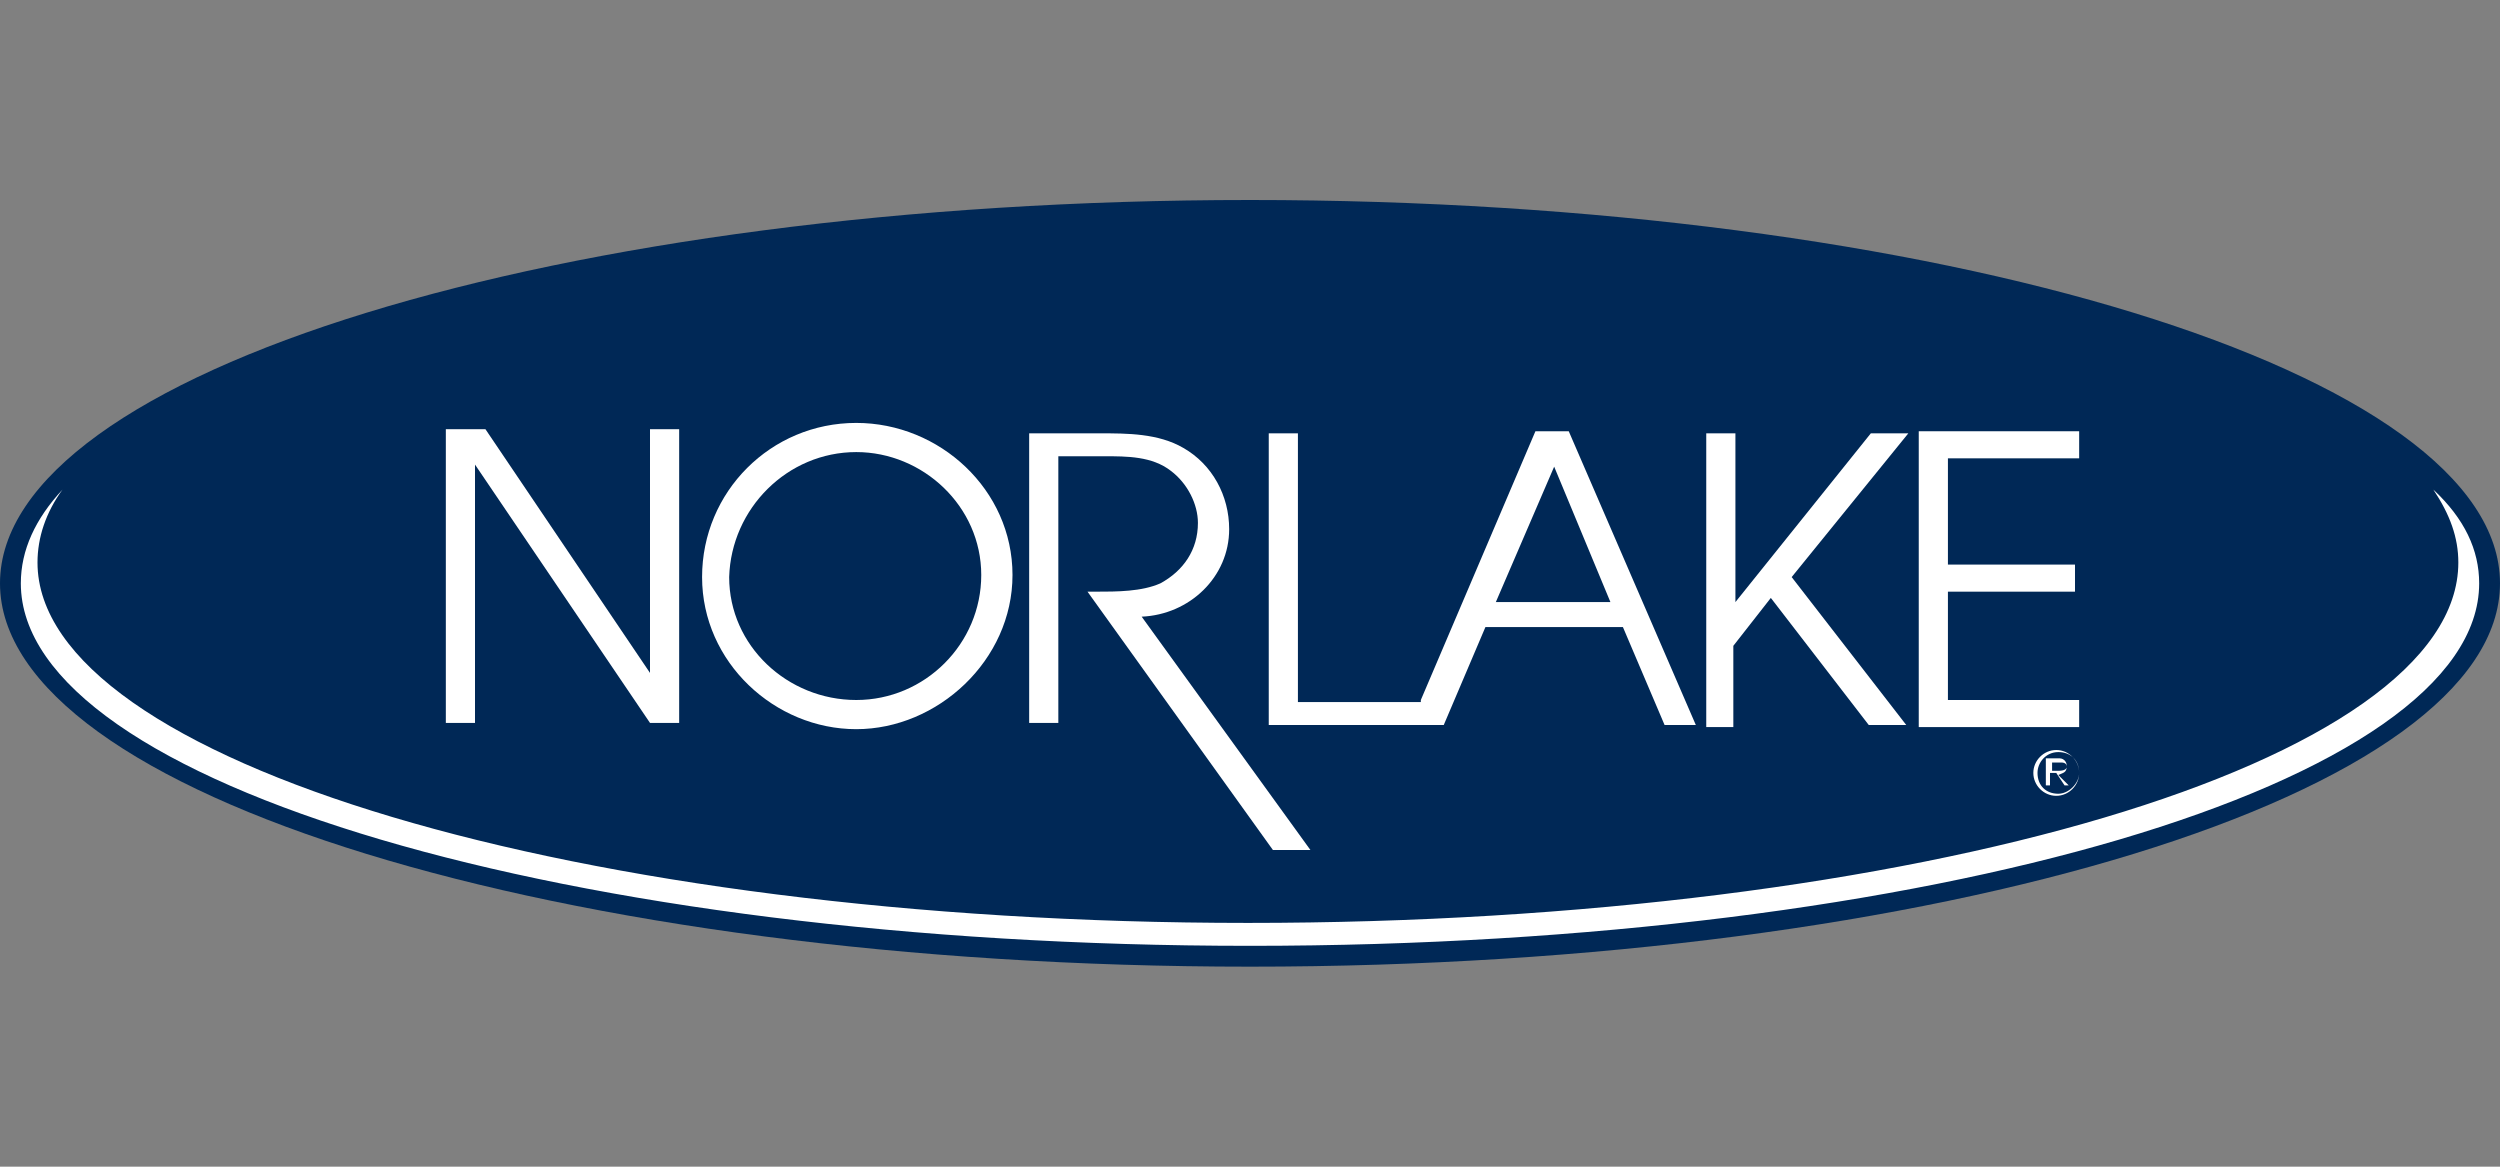
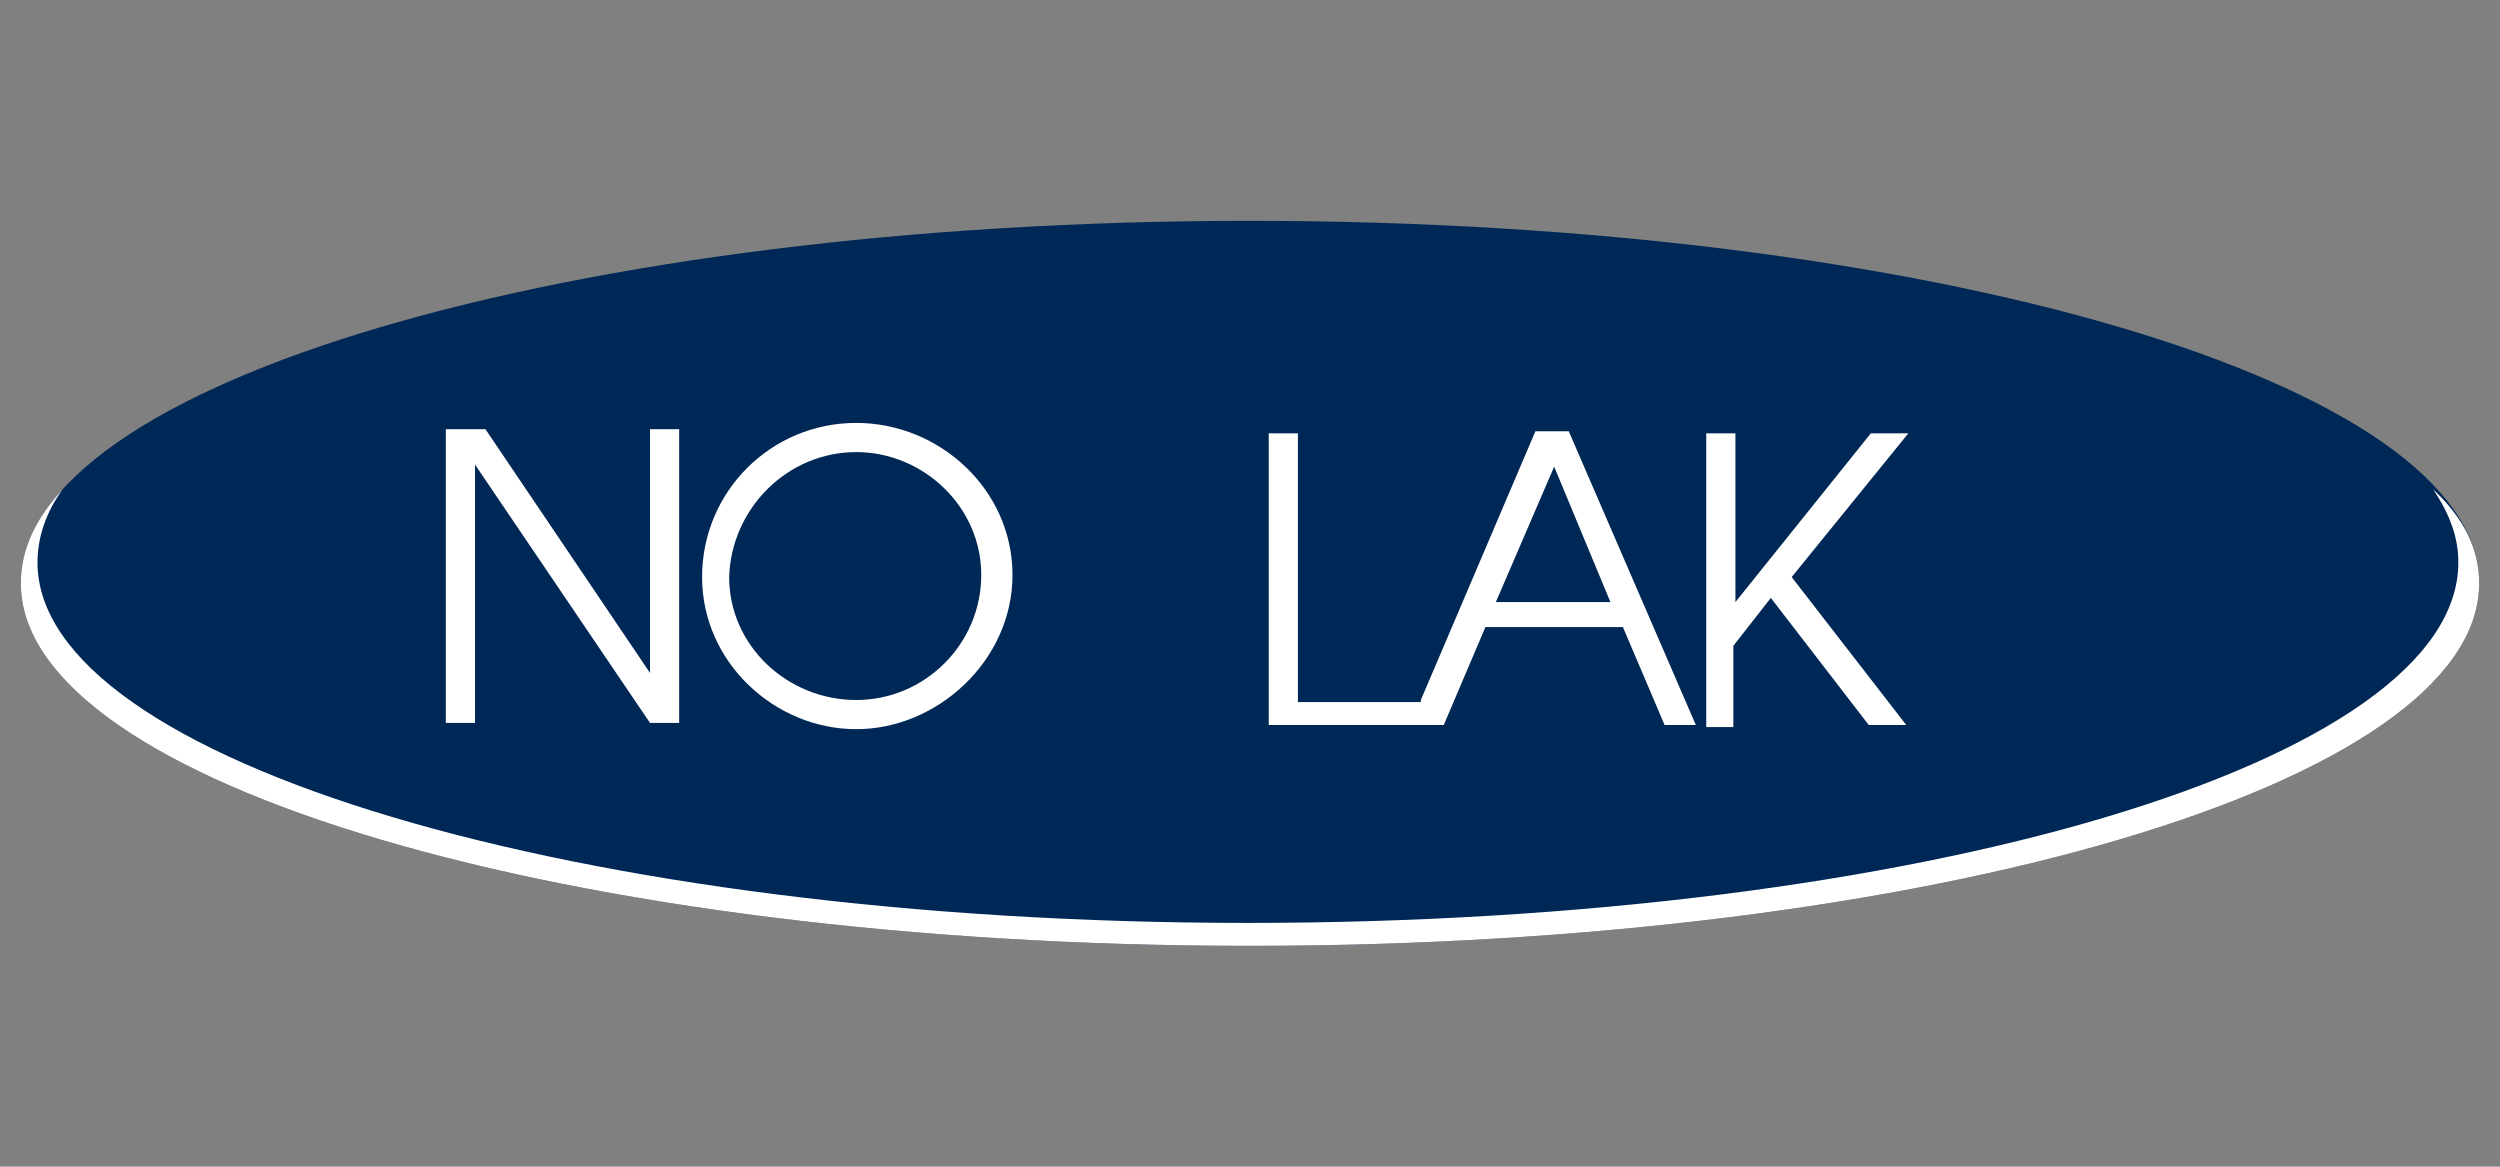
<svg xmlns="http://www.w3.org/2000/svg" width="120" height="56" viewBox="0 0 120 56" fill="none">
  <rect x="0" y="0" width="120" height="56" fill="#808080" stroke="none" />
-   <path d="M120 28C120 38.1 93.1 46.4 60 46.4C26.9 46.4 0 38.1 0 28C0 17.9 26.9 9.6 60 9.6C93.1 9.6 120 17.9 120 28Z" fill="#002856" />
  <path d="M119 28C119 37.6 92.6 45.4 60 45.4C27.4 45.4 1 37.6 1 28C1 18.4 27.4 10.6 60 10.6C92.6 10.6 119 18.4 119 28Z" fill="#002856" />
-   <path d="M97.6 37.1C97.6 36.5 98.1 36 98.7 36C99.3 36 99.8 36.5 99.8 37.1C99.8 37.7 99.3 38.2 98.7 38.2C98.1 38.2 97.6 37.7 97.6 37.1ZM99.8 37.1C99.8 36.5 99.4 36.1 98.8 36.1C98.2 36.1 97.8 36.6 97.8 37.1C97.8 37.7 98.2 38.1 98.8 38.1C99.3 38.1 99.8 37.6 99.8 37.1ZM99.3 37.7H99.1L98.7 37.1H98.4V37.7H98.2V36.4H98.8C98.9 36.4 99 36.4 99.1 36.5C99.2 36.6 99.2 36.7 99.2 36.8C99.2 37.1 99 37.1 98.8 37.2L99.3 37.7ZM98.7 37C98.9 37 99.2 37 99.2 36.8C99.2 36.6 99 36.6 98.9 36.6H98.5V37H98.7Z" fill="white" />
-   <path d="M92.1 34.9H99.8V33.6H93.5V28.4H99.6V27.1H93.5V22H99.8V20.7H92.1V34.9Z" fill="white" />
  <path d="M81.8 34.9H83.2V31L85 28.7L89.7 34.8H91.5L86 27.7L91.6 20.8H89.8L83.3 28.9V20.8H81.9V34.9H81.8Z" fill="white" />
-   <path d="M49.4 34.7H50.8V21.9H53C54.1 21.9 55.3 21.9 56.2 22.6C57 23.2 57.5 24.2 57.5 25.1C57.5 26.4 56.8 27.4 55.7 28C54.8 28.4 53.6 28.4 52.6 28.4H52.2L61.1 40.8H62.9L54.8 29.6C57.1 29.5 59 27.7 59 25.4C59 23.8 58.2 22.3 56.8 21.5C55.6 20.8 54.1 20.8 52.8 20.8H49.4V34.7Z" fill="white" />
  <path d="M21.4 34.7H22.8V22.3L31.2 34.7H32.6V20.6H31.2V32.3L23.3 20.6H21.4V34.7Z" fill="white" />
  <path fill-rule="evenodd" clip-rule="evenodd" d="M41.1 20.3C37 20.3 33.7 23.6 33.7 27.7C33.7 31.8 37.2 35 41.1 35C45 35 48.6 31.7 48.6 27.6C48.6 23.5 45.1 20.3 41.1 20.3ZM41.1 21.7C44.3 21.7 47.1 24.3 47.1 27.6C47.1 30.9 44.4 33.6 41.1 33.6C37.8 33.6 35 31 35 27.7C35.1 24.4 37.8 21.7 41.1 21.7Z" fill="white" />
  <path d="M68.2 33.6L73.7 20.7H75.3L81.4 34.8H79.9L77.9 30.1H71.3L69.3 34.8H60.9V20.8H62.3V33.7H68.2V33.6ZM71.8 28.9H77.3L74.6 22.4L71.8 28.9Z" fill="white" />
  <path d="M119 28C119 37.6 92.6 45.4 60 45.4C27.4 45.4 1 37.6 1 28C1 26.4 1.7 24.9 3 23.5C2.2 24.6 1.8 25.8 1.8 27C1.8 36.5 27.8 44.3 59.9 44.3C92 44.3 118 36.6 118 27C118 25.8 117.6 24.7 116.8 23.5C118.3 24.9 119 26.4 119 28Z" fill="white" />
</svg>